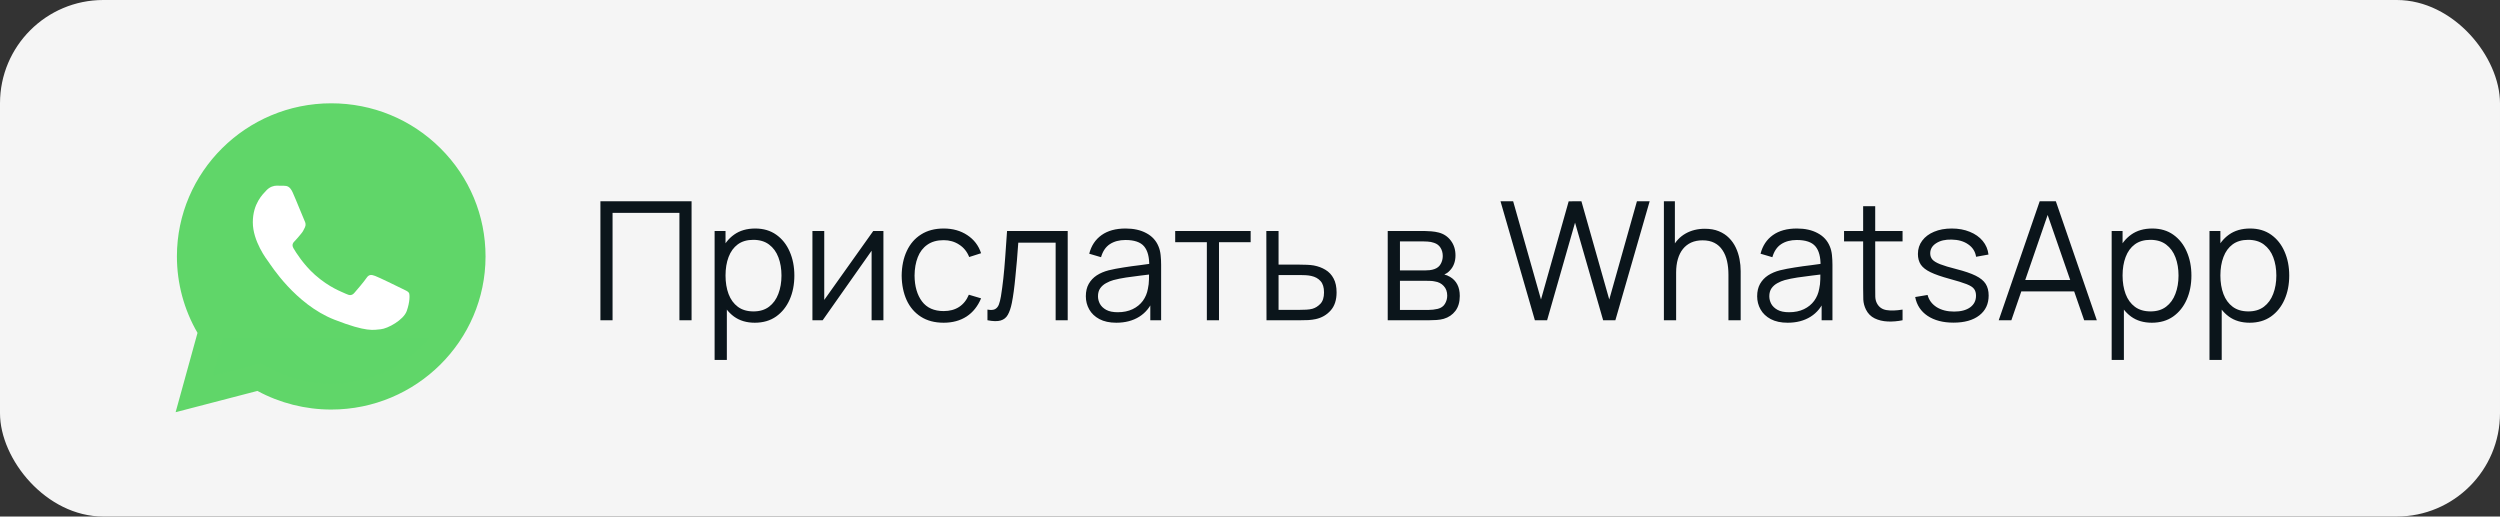
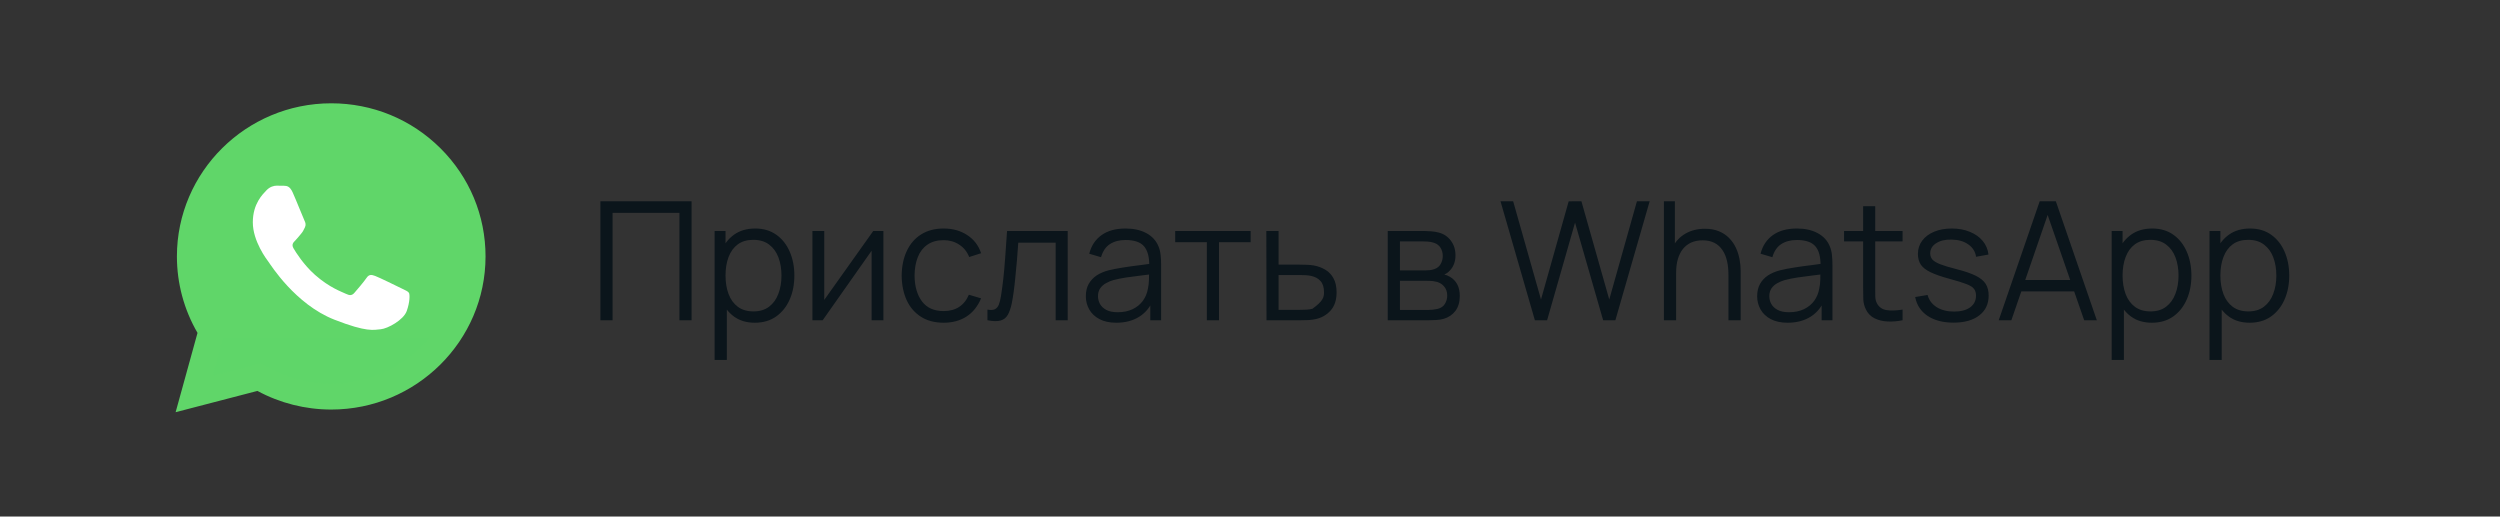
<svg xmlns="http://www.w3.org/2000/svg" width="242" height="50" viewBox="0 0 242 50" fill="none">
  <rect x="0" y="0" width="242" height="50" fill="#333333" stroke="none" />
-   <rect width="242" height="50" rx="10" fill="#F5F5F5" />
-   <path d="M58.12 31V19.48H66.944V31H65.768V20.608H59.296V31H58.12ZM73.062 31.24C72.268 31.24 71.596 31.04 71.046 30.64C70.497 30.235 70.081 29.688 69.799 29C69.516 28.307 69.374 27.531 69.374 26.672C69.374 25.797 69.516 25.019 69.799 24.336C70.087 23.648 70.508 23.107 71.062 22.712C71.617 22.317 72.3 22.12 73.111 22.12C73.9 22.12 74.577 22.32 75.142 22.72C75.708 23.12 76.14 23.664 76.439 24.352C76.743 25.04 76.894 25.813 76.894 26.672C76.894 27.536 76.743 28.312 76.439 29C76.135 29.688 75.697 30.235 75.126 30.64C74.556 31.04 73.868 31.24 73.062 31.24ZM69.174 34.84V22.36H70.231V28.864H70.359V34.84H69.174ZM72.942 30.144C73.545 30.144 74.046 29.992 74.447 29.688C74.847 29.384 75.145 28.971 75.343 28.448C75.545 27.92 75.647 27.328 75.647 26.672C75.647 26.021 75.548 25.435 75.35 24.912C75.153 24.389 74.852 23.976 74.447 23.672C74.046 23.368 73.537 23.216 72.918 23.216C72.316 23.216 71.814 23.363 71.415 23.656C71.02 23.949 70.724 24.357 70.526 24.88C70.329 25.397 70.231 25.995 70.231 26.672C70.231 27.339 70.329 27.936 70.526 28.464C70.724 28.987 71.022 29.397 71.422 29.696C71.823 29.995 72.329 30.144 72.942 30.144ZM85.515 22.36V31H84.371V24.272L79.635 31H78.643V22.36H79.787V29.032L84.531 22.36H85.515ZM91.345 31.24C90.475 31.24 89.739 31.045 89.137 30.656C88.534 30.267 88.075 29.731 87.761 29.048C87.451 28.36 87.291 27.571 87.281 26.68C87.291 25.773 87.457 24.979 87.777 24.296C88.097 23.608 88.558 23.075 89.161 22.696C89.763 22.312 90.494 22.12 91.353 22.12C92.227 22.12 92.987 22.333 93.633 22.76C94.283 23.187 94.729 23.771 94.969 24.512L93.817 24.88C93.614 24.363 93.291 23.963 92.849 23.68C92.411 23.392 91.91 23.248 91.345 23.248C90.71 23.248 90.185 23.395 89.769 23.688C89.353 23.976 89.043 24.379 88.841 24.896C88.638 25.413 88.534 26.008 88.529 26.68C88.539 27.715 88.779 28.547 89.249 29.176C89.718 29.8 90.417 30.112 91.345 30.112C91.931 30.112 92.43 29.979 92.841 29.712C93.257 29.44 93.571 29.045 93.785 28.528L94.969 28.88C94.649 29.648 94.179 30.235 93.561 30.64C92.942 31.04 92.203 31.24 91.345 31.24ZM95.586 31V29.968C95.906 30.027 96.148 30.013 96.314 29.928C96.484 29.837 96.61 29.688 96.69 29.48C96.77 29.267 96.836 29.003 96.89 28.688C96.975 28.165 97.052 27.589 97.122 26.96C97.191 26.331 97.252 25.637 97.306 24.88C97.364 24.117 97.423 23.277 97.482 22.36H103.354V31H102.186V23.488H98.57C98.532 24.053 98.49 24.616 98.442 25.176C98.394 25.736 98.343 26.275 98.29 26.792C98.242 27.304 98.188 27.776 98.13 28.208C98.071 28.64 98.01 29.013 97.946 29.328C97.85 29.803 97.722 30.181 97.562 30.464C97.407 30.747 97.175 30.933 96.866 31.024C96.556 31.115 96.13 31.107 95.586 31ZM108.061 31.24C107.41 31.24 106.863 31.123 106.421 30.888C105.983 30.653 105.655 30.341 105.437 29.952C105.218 29.563 105.109 29.139 105.109 28.68C105.109 28.211 105.202 27.811 105.389 27.48C105.581 27.144 105.839 26.869 106.165 26.656C106.495 26.443 106.877 26.28 107.309 26.168C107.746 26.061 108.229 25.968 108.757 25.888C109.29 25.803 109.81 25.731 110.317 25.672C110.829 25.608 111.277 25.547 111.661 25.488L111.245 25.744C111.261 24.891 111.095 24.259 110.749 23.848C110.402 23.437 109.799 23.232 108.941 23.232C108.349 23.232 107.847 23.365 107.437 23.632C107.031 23.899 106.746 24.32 106.581 24.896L105.437 24.56C105.634 23.787 106.031 23.187 106.629 22.76C107.226 22.333 108.002 22.12 108.957 22.12C109.746 22.12 110.415 22.269 110.965 22.568C111.519 22.861 111.911 23.288 112.141 23.848C112.247 24.099 112.317 24.379 112.349 24.688C112.381 24.997 112.397 25.312 112.397 25.632V31H111.349V28.832L111.653 28.96C111.359 29.701 110.903 30.267 110.285 30.656C109.666 31.045 108.925 31.24 108.061 31.24ZM108.197 30.224C108.746 30.224 109.226 30.125 109.637 29.928C110.047 29.731 110.378 29.461 110.629 29.12C110.879 28.773 111.042 28.384 111.117 27.952C111.181 27.675 111.215 27.371 111.221 27.04C111.226 26.704 111.229 26.453 111.229 26.288L111.677 26.52C111.277 26.573 110.842 26.627 110.373 26.68C109.909 26.733 109.45 26.795 108.997 26.864C108.549 26.933 108.143 27.016 107.781 27.112C107.535 27.181 107.298 27.28 107.069 27.408C106.839 27.531 106.65 27.696 106.501 27.904C106.357 28.112 106.285 28.371 106.285 28.68C106.285 28.931 106.346 29.173 106.469 29.408C106.597 29.643 106.799 29.837 107.077 29.992C107.359 30.147 107.733 30.224 108.197 30.224ZM116.823 31V23.448H113.759V22.36H121.063V23.448H117.999V31H116.823ZM122.597 31L122.581 22.36H123.765V25.616H125.789C126.039 25.616 126.285 25.621 126.525 25.632C126.77 25.643 126.986 25.664 127.173 25.696C127.599 25.776 127.978 25.917 128.309 26.12C128.645 26.323 128.906 26.603 129.093 26.96C129.285 27.317 129.381 27.765 129.381 28.304C129.381 29.045 129.189 29.629 128.805 30.056C128.426 30.483 127.946 30.76 127.365 30.888C127.146 30.936 126.909 30.968 126.653 30.984C126.397 30.995 126.143 31 125.893 31H122.597ZM123.765 29.992H125.845C126.026 29.992 126.229 29.987 126.453 29.976C126.677 29.965 126.874 29.936 127.045 29.888C127.327 29.808 127.583 29.648 127.813 29.408C128.047 29.163 128.165 28.795 128.165 28.304C128.165 27.819 128.053 27.453 127.829 27.208C127.605 26.957 127.306 26.792 126.933 26.712C126.767 26.675 126.589 26.651 126.397 26.64C126.205 26.629 126.021 26.624 125.845 26.624H123.765V29.992ZM134.331 31V22.36H137.891C138.072 22.36 138.291 22.371 138.547 22.392C138.808 22.413 139.051 22.453 139.275 22.512C139.76 22.64 140.149 22.901 140.443 23.296C140.741 23.691 140.891 24.165 140.891 24.72C140.891 25.029 140.843 25.307 140.747 25.552C140.656 25.792 140.525 26 140.355 26.176C140.275 26.267 140.187 26.347 140.091 26.416C139.995 26.48 139.901 26.533 139.811 26.576C139.981 26.608 140.165 26.683 140.363 26.8C140.672 26.981 140.907 27.227 141.067 27.536C141.227 27.84 141.307 28.211 141.307 28.648C141.307 29.24 141.165 29.723 140.883 30.096C140.6 30.469 140.221 30.725 139.747 30.864C139.533 30.923 139.301 30.96 139.051 30.976C138.805 30.992 138.573 31 138.355 31H134.331ZM135.515 30H138.299C138.411 30 138.552 29.992 138.723 29.976C138.893 29.955 139.045 29.928 139.179 29.896C139.493 29.816 139.723 29.656 139.867 29.416C140.016 29.171 140.091 28.904 140.091 28.616C140.091 28.237 139.979 27.928 139.755 27.688C139.536 27.443 139.243 27.293 138.875 27.24C138.752 27.213 138.624 27.197 138.491 27.192C138.357 27.187 138.237 27.184 138.131 27.184H135.515V30ZM135.515 26.176H137.931C138.069 26.176 138.224 26.168 138.395 26.152C138.571 26.131 138.723 26.096 138.851 26.048C139.128 25.952 139.331 25.787 139.459 25.552C139.592 25.317 139.659 25.061 139.659 24.784C139.659 24.48 139.587 24.213 139.443 23.984C139.304 23.755 139.093 23.595 138.811 23.504C138.619 23.435 138.411 23.395 138.187 23.384C137.968 23.373 137.829 23.368 137.771 23.368H135.515V26.176ZM148.576 31L145.248 19.48H146.472L149.168 28.992L151.848 19.488L153.08 19.48L155.776 28.992L158.456 19.48H159.688L156.368 31H155.184L152.464 21.552L149.76 31H148.576ZM167.313 31V26.592C167.313 26.112 167.268 25.672 167.177 25.272C167.086 24.867 166.94 24.515 166.737 24.216C166.54 23.912 166.281 23.677 165.961 23.512C165.646 23.347 165.262 23.264 164.809 23.264C164.393 23.264 164.025 23.336 163.705 23.48C163.39 23.624 163.124 23.832 162.905 24.104C162.692 24.371 162.529 24.696 162.417 25.08C162.305 25.464 162.249 25.901 162.249 26.392L161.417 26.208C161.417 25.323 161.572 24.579 161.881 23.976C162.19 23.373 162.617 22.917 163.161 22.608C163.705 22.299 164.329 22.144 165.033 22.144C165.55 22.144 166.001 22.224 166.385 22.384C166.774 22.544 167.102 22.76 167.369 23.032C167.641 23.304 167.86 23.616 168.025 23.968C168.19 24.315 168.31 24.685 168.385 25.08C168.46 25.469 168.497 25.859 168.497 26.248V31H167.313ZM161.065 31V19.48H162.129V25.984H162.249V31H161.065ZM173.045 31.24C172.394 31.24 171.848 31.123 171.405 30.888C170.968 30.653 170.64 30.341 170.421 29.952C170.202 29.563 170.093 29.139 170.093 28.68C170.093 28.211 170.186 27.811 170.373 27.48C170.565 27.144 170.824 26.869 171.149 26.656C171.48 26.443 171.861 26.28 172.293 26.168C172.73 26.061 173.213 25.968 173.741 25.888C174.274 25.803 174.794 25.731 175.301 25.672C175.813 25.608 176.261 25.547 176.645 25.488L176.229 25.744C176.245 24.891 176.08 24.259 175.733 23.848C175.386 23.437 174.784 23.232 173.925 23.232C173.333 23.232 172.832 23.365 172.421 23.632C172.016 23.899 171.73 24.32 171.565 24.896L170.421 24.56C170.618 23.787 171.016 23.187 171.613 22.76C172.21 22.333 172.986 22.12 173.941 22.12C174.73 22.12 175.4 22.269 175.949 22.568C176.504 22.861 176.896 23.288 177.125 23.848C177.232 24.099 177.301 24.379 177.333 24.688C177.365 24.997 177.381 25.312 177.381 25.632V31H176.333V28.832L176.637 28.96C176.344 29.701 175.888 30.267 175.269 30.656C174.65 31.045 173.909 31.24 173.045 31.24ZM173.181 30.224C173.73 30.224 174.21 30.125 174.621 29.928C175.032 29.731 175.362 29.461 175.613 29.12C175.864 28.773 176.026 28.384 176.101 27.952C176.165 27.675 176.2 27.371 176.205 27.04C176.21 26.704 176.213 26.453 176.213 26.288L176.661 26.52C176.261 26.573 175.826 26.627 175.357 26.68C174.893 26.733 174.434 26.795 173.981 26.864C173.533 26.933 173.128 27.016 172.765 27.112C172.52 27.181 172.282 27.28 172.053 27.408C171.824 27.531 171.634 27.696 171.485 27.904C171.341 28.112 171.269 28.371 171.269 28.68C171.269 28.931 171.33 29.173 171.453 29.408C171.581 29.643 171.784 29.837 172.061 29.992C172.344 30.147 172.717 30.224 173.181 30.224ZM184.168 31C183.682 31.101 183.202 31.141 182.728 31.12C182.258 31.099 181.837 30.997 181.464 30.816C181.096 30.635 180.816 30.352 180.624 29.968C180.469 29.648 180.384 29.325 180.368 29C180.357 28.669 180.352 28.293 180.352 27.872V19.96H181.52V27.824C181.52 28.187 181.522 28.491 181.528 28.736C181.538 28.976 181.594 29.189 181.696 29.376C181.888 29.733 182.192 29.947 182.608 30.016C183.029 30.085 183.549 30.069 184.168 29.968V31ZM178.504 23.368V22.36H184.168V23.368H178.504ZM189.094 31.232C188.081 31.232 187.246 31.013 186.59 30.576C185.939 30.139 185.539 29.531 185.39 28.752L186.59 28.552C186.718 29.043 187.009 29.435 187.462 29.728C187.921 30.016 188.486 30.16 189.158 30.16C189.814 30.16 190.331 30.024 190.71 29.752C191.089 29.475 191.278 29.099 191.278 28.624C191.278 28.357 191.217 28.141 191.094 27.976C190.977 27.805 190.734 27.648 190.366 27.504C189.998 27.36 189.449 27.189 188.718 26.992C187.934 26.779 187.321 26.565 186.878 26.352C186.435 26.139 186.121 25.893 185.934 25.616C185.747 25.333 185.654 24.989 185.654 24.584C185.654 24.093 185.793 23.664 186.07 23.296C186.347 22.923 186.731 22.635 187.222 22.432C187.713 22.224 188.283 22.12 188.934 22.12C189.585 22.12 190.166 22.227 190.678 22.44C191.195 22.648 191.611 22.941 191.926 23.32C192.241 23.699 192.427 24.139 192.486 24.64L191.286 24.856C191.206 24.349 190.953 23.949 190.526 23.656C190.105 23.357 189.569 23.203 188.918 23.192C188.305 23.176 187.806 23.293 187.422 23.544C187.038 23.789 186.846 24.117 186.846 24.528C186.846 24.757 186.915 24.955 187.054 25.12C187.193 25.28 187.443 25.432 187.806 25.576C188.174 25.72 188.697 25.877 189.374 26.048C190.169 26.251 190.793 26.464 191.246 26.688C191.699 26.912 192.022 27.176 192.214 27.48C192.406 27.784 192.502 28.16 192.502 28.608C192.502 29.424 192.198 30.067 191.59 30.536C190.987 31 190.155 31.232 189.094 31.232ZM193.476 31L197.444 19.48H199.004L202.972 31H201.748L197.98 20.136H198.444L194.7 31H193.476ZM195.244 28.208V27.104H201.196V28.208H195.244ZM208.297 31.24C207.502 31.24 206.83 31.04 206.281 30.64C205.732 30.235 205.316 29.688 205.033 29C204.75 28.307 204.609 27.531 204.609 26.672C204.609 25.797 204.75 25.019 205.033 24.336C205.321 23.648 205.742 23.107 206.297 22.712C206.852 22.317 207.534 22.12 208.345 22.12C209.134 22.12 209.812 22.32 210.377 22.72C210.942 23.12 211.374 23.664 211.673 24.352C211.977 25.04 212.129 25.813 212.129 26.672C212.129 27.536 211.977 28.312 211.673 29C211.369 29.688 210.932 30.235 210.361 30.64C209.79 31.04 209.102 31.24 208.297 31.24ZM204.409 34.84V22.36H205.465V28.864H205.593V34.84H204.409ZM208.177 30.144C208.78 30.144 209.281 29.992 209.681 29.688C210.081 29.384 210.38 28.971 210.577 28.448C210.78 27.92 210.881 27.328 210.881 26.672C210.881 26.021 210.782 25.435 210.585 24.912C210.388 24.389 210.086 23.976 209.681 23.672C209.281 23.368 208.772 23.216 208.153 23.216C207.55 23.216 207.049 23.363 206.649 23.656C206.254 23.949 205.958 24.357 205.761 24.88C205.564 25.397 205.465 25.995 205.465 26.672C205.465 27.339 205.564 27.936 205.761 28.464C205.958 28.987 206.257 29.397 206.657 29.696C207.057 29.995 207.564 30.144 208.177 30.144ZM217.766 31.24C216.971 31.24 216.299 31.04 215.75 30.64C215.2 30.235 214.784 29.688 214.502 29C214.219 28.307 214.078 27.531 214.078 26.672C214.078 25.797 214.219 25.019 214.502 24.336C214.79 23.648 215.211 23.107 215.766 22.712C216.32 22.317 217.003 22.12 217.814 22.12C218.603 22.12 219.28 22.32 219.846 22.72C220.411 23.12 220.843 23.664 221.142 24.352C221.446 25.04 221.598 25.813 221.598 26.672C221.598 27.536 221.446 28.312 221.142 29C220.838 29.688 220.4 30.235 219.83 30.64C219.259 31.04 218.571 31.24 217.766 31.24ZM213.878 34.84V22.36H214.934V28.864H215.062V34.84H213.878ZM217.646 30.144C218.248 30.144 218.75 29.992 219.15 29.688C219.55 29.384 219.848 28.971 220.046 28.448C220.248 27.92 220.35 27.328 220.35 26.672C220.35 26.021 220.251 25.435 220.054 24.912C219.856 24.389 219.555 23.976 219.15 23.672C218.75 23.368 218.24 23.216 217.622 23.216C217.019 23.216 216.518 23.363 216.118 23.656C215.723 23.949 215.427 24.357 215.23 24.88C215.032 25.397 214.934 25.995 214.934 26.672C214.934 27.339 215.032 27.936 215.23 28.464C215.427 28.987 215.726 29.397 216.126 29.696C216.526 29.995 217.032 30.144 217.646 30.144Z" fill="#0B151B" />
+   <path d="M58.12 31V19.48H66.944V31H65.768V20.608H59.296V31H58.12ZM73.062 31.24C72.268 31.24 71.596 31.04 71.046 30.64C70.497 30.235 70.081 29.688 69.799 29C69.516 28.307 69.374 27.531 69.374 26.672C69.374 25.797 69.516 25.019 69.799 24.336C70.087 23.648 70.508 23.107 71.062 22.712C71.617 22.317 72.3 22.12 73.111 22.12C73.9 22.12 74.577 22.32 75.142 22.72C75.708 23.12 76.14 23.664 76.439 24.352C76.743 25.04 76.894 25.813 76.894 26.672C76.894 27.536 76.743 28.312 76.439 29C76.135 29.688 75.697 30.235 75.126 30.64C74.556 31.04 73.868 31.24 73.062 31.24ZM69.174 34.84V22.36H70.231V28.864H70.359V34.84H69.174ZM72.942 30.144C73.545 30.144 74.046 29.992 74.447 29.688C74.847 29.384 75.145 28.971 75.343 28.448C75.545 27.92 75.647 27.328 75.647 26.672C75.647 26.021 75.548 25.435 75.35 24.912C75.153 24.389 74.852 23.976 74.447 23.672C74.046 23.368 73.537 23.216 72.918 23.216C72.316 23.216 71.814 23.363 71.415 23.656C71.02 23.949 70.724 24.357 70.526 24.88C70.329 25.397 70.231 25.995 70.231 26.672C70.231 27.339 70.329 27.936 70.526 28.464C70.724 28.987 71.022 29.397 71.422 29.696C71.823 29.995 72.329 30.144 72.942 30.144ZM85.515 22.36V31H84.371V24.272L79.635 31H78.643V22.36H79.787V29.032L84.531 22.36H85.515ZM91.345 31.24C90.475 31.24 89.739 31.045 89.137 30.656C88.534 30.267 88.075 29.731 87.761 29.048C87.451 28.36 87.291 27.571 87.281 26.68C87.291 25.773 87.457 24.979 87.777 24.296C88.097 23.608 88.558 23.075 89.161 22.696C89.763 22.312 90.494 22.12 91.353 22.12C92.227 22.12 92.987 22.333 93.633 22.76C94.283 23.187 94.729 23.771 94.969 24.512L93.817 24.88C93.614 24.363 93.291 23.963 92.849 23.68C92.411 23.392 91.91 23.248 91.345 23.248C90.71 23.248 90.185 23.395 89.769 23.688C89.353 23.976 89.043 24.379 88.841 24.896C88.638 25.413 88.534 26.008 88.529 26.68C88.539 27.715 88.779 28.547 89.249 29.176C89.718 29.8 90.417 30.112 91.345 30.112C91.931 30.112 92.43 29.979 92.841 29.712C93.257 29.44 93.571 29.045 93.785 28.528L94.969 28.88C94.649 29.648 94.179 30.235 93.561 30.64C92.942 31.04 92.203 31.24 91.345 31.24ZM95.586 31V29.968C95.906 30.027 96.148 30.013 96.314 29.928C96.484 29.837 96.61 29.688 96.69 29.48C96.77 29.267 96.836 29.003 96.89 28.688C96.975 28.165 97.052 27.589 97.122 26.96C97.191 26.331 97.252 25.637 97.306 24.88C97.364 24.117 97.423 23.277 97.482 22.36H103.354V31H102.186V23.488H98.57C98.532 24.053 98.49 24.616 98.442 25.176C98.394 25.736 98.343 26.275 98.29 26.792C98.242 27.304 98.188 27.776 98.13 28.208C98.071 28.64 98.01 29.013 97.946 29.328C97.85 29.803 97.722 30.181 97.562 30.464C97.407 30.747 97.175 30.933 96.866 31.024C96.556 31.115 96.13 31.107 95.586 31ZM108.061 31.24C107.41 31.24 106.863 31.123 106.421 30.888C105.983 30.653 105.655 30.341 105.437 29.952C105.218 29.563 105.109 29.139 105.109 28.68C105.109 28.211 105.202 27.811 105.389 27.48C105.581 27.144 105.839 26.869 106.165 26.656C106.495 26.443 106.877 26.28 107.309 26.168C107.746 26.061 108.229 25.968 108.757 25.888C109.29 25.803 109.81 25.731 110.317 25.672C110.829 25.608 111.277 25.547 111.661 25.488L111.245 25.744C111.261 24.891 111.095 24.259 110.749 23.848C110.402 23.437 109.799 23.232 108.941 23.232C108.349 23.232 107.847 23.365 107.437 23.632C107.031 23.899 106.746 24.32 106.581 24.896L105.437 24.56C105.634 23.787 106.031 23.187 106.629 22.76C107.226 22.333 108.002 22.12 108.957 22.12C109.746 22.12 110.415 22.269 110.965 22.568C111.519 22.861 111.911 23.288 112.141 23.848C112.247 24.099 112.317 24.379 112.349 24.688C112.381 24.997 112.397 25.312 112.397 25.632V31H111.349V28.832L111.653 28.96C111.359 29.701 110.903 30.267 110.285 30.656C109.666 31.045 108.925 31.24 108.061 31.24ZM108.197 30.224C108.746 30.224 109.226 30.125 109.637 29.928C110.047 29.731 110.378 29.461 110.629 29.12C110.879 28.773 111.042 28.384 111.117 27.952C111.181 27.675 111.215 27.371 111.221 27.04C111.226 26.704 111.229 26.453 111.229 26.288L111.677 26.52C111.277 26.573 110.842 26.627 110.373 26.68C109.909 26.733 109.45 26.795 108.997 26.864C108.549 26.933 108.143 27.016 107.781 27.112C107.535 27.181 107.298 27.28 107.069 27.408C106.839 27.531 106.65 27.696 106.501 27.904C106.357 28.112 106.285 28.371 106.285 28.68C106.285 28.931 106.346 29.173 106.469 29.408C106.597 29.643 106.799 29.837 107.077 29.992C107.359 30.147 107.733 30.224 108.197 30.224ZM116.823 31V23.448H113.759V22.36H121.063V23.448H117.999V31H116.823ZM122.597 31L122.581 22.36H123.765V25.616H125.789C126.039 25.616 126.285 25.621 126.525 25.632C126.77 25.643 126.986 25.664 127.173 25.696C127.599 25.776 127.978 25.917 128.309 26.12C128.645 26.323 128.906 26.603 129.093 26.96C129.285 27.317 129.381 27.765 129.381 28.304C129.381 29.045 129.189 29.629 128.805 30.056C128.426 30.483 127.946 30.76 127.365 30.888C127.146 30.936 126.909 30.968 126.653 30.984C126.397 30.995 126.143 31 125.893 31H122.597ZM123.765 29.992H125.845C126.026 29.992 126.229 29.987 126.453 29.976C126.677 29.965 126.874 29.936 127.045 29.888C128.047 29.163 128.165 28.795 128.165 28.304C128.165 27.819 128.053 27.453 127.829 27.208C127.605 26.957 127.306 26.792 126.933 26.712C126.767 26.675 126.589 26.651 126.397 26.64C126.205 26.629 126.021 26.624 125.845 26.624H123.765V29.992ZM134.331 31V22.36H137.891C138.072 22.36 138.291 22.371 138.547 22.392C138.808 22.413 139.051 22.453 139.275 22.512C139.76 22.64 140.149 22.901 140.443 23.296C140.741 23.691 140.891 24.165 140.891 24.72C140.891 25.029 140.843 25.307 140.747 25.552C140.656 25.792 140.525 26 140.355 26.176C140.275 26.267 140.187 26.347 140.091 26.416C139.995 26.48 139.901 26.533 139.811 26.576C139.981 26.608 140.165 26.683 140.363 26.8C140.672 26.981 140.907 27.227 141.067 27.536C141.227 27.84 141.307 28.211 141.307 28.648C141.307 29.24 141.165 29.723 140.883 30.096C140.6 30.469 140.221 30.725 139.747 30.864C139.533 30.923 139.301 30.96 139.051 30.976C138.805 30.992 138.573 31 138.355 31H134.331ZM135.515 30H138.299C138.411 30 138.552 29.992 138.723 29.976C138.893 29.955 139.045 29.928 139.179 29.896C139.493 29.816 139.723 29.656 139.867 29.416C140.016 29.171 140.091 28.904 140.091 28.616C140.091 28.237 139.979 27.928 139.755 27.688C139.536 27.443 139.243 27.293 138.875 27.24C138.752 27.213 138.624 27.197 138.491 27.192C138.357 27.187 138.237 27.184 138.131 27.184H135.515V30ZM135.515 26.176H137.931C138.069 26.176 138.224 26.168 138.395 26.152C138.571 26.131 138.723 26.096 138.851 26.048C139.128 25.952 139.331 25.787 139.459 25.552C139.592 25.317 139.659 25.061 139.659 24.784C139.659 24.48 139.587 24.213 139.443 23.984C139.304 23.755 139.093 23.595 138.811 23.504C138.619 23.435 138.411 23.395 138.187 23.384C137.968 23.373 137.829 23.368 137.771 23.368H135.515V26.176ZM148.576 31L145.248 19.48H146.472L149.168 28.992L151.848 19.488L153.08 19.48L155.776 28.992L158.456 19.48H159.688L156.368 31H155.184L152.464 21.552L149.76 31H148.576ZM167.313 31V26.592C167.313 26.112 167.268 25.672 167.177 25.272C167.086 24.867 166.94 24.515 166.737 24.216C166.54 23.912 166.281 23.677 165.961 23.512C165.646 23.347 165.262 23.264 164.809 23.264C164.393 23.264 164.025 23.336 163.705 23.48C163.39 23.624 163.124 23.832 162.905 24.104C162.692 24.371 162.529 24.696 162.417 25.08C162.305 25.464 162.249 25.901 162.249 26.392L161.417 26.208C161.417 25.323 161.572 24.579 161.881 23.976C162.19 23.373 162.617 22.917 163.161 22.608C163.705 22.299 164.329 22.144 165.033 22.144C165.55 22.144 166.001 22.224 166.385 22.384C166.774 22.544 167.102 22.76 167.369 23.032C167.641 23.304 167.86 23.616 168.025 23.968C168.19 24.315 168.31 24.685 168.385 25.08C168.46 25.469 168.497 25.859 168.497 26.248V31H167.313ZM161.065 31V19.48H162.129V25.984H162.249V31H161.065ZM173.045 31.24C172.394 31.24 171.848 31.123 171.405 30.888C170.968 30.653 170.64 30.341 170.421 29.952C170.202 29.563 170.093 29.139 170.093 28.68C170.093 28.211 170.186 27.811 170.373 27.48C170.565 27.144 170.824 26.869 171.149 26.656C171.48 26.443 171.861 26.28 172.293 26.168C172.73 26.061 173.213 25.968 173.741 25.888C174.274 25.803 174.794 25.731 175.301 25.672C175.813 25.608 176.261 25.547 176.645 25.488L176.229 25.744C176.245 24.891 176.08 24.259 175.733 23.848C175.386 23.437 174.784 23.232 173.925 23.232C173.333 23.232 172.832 23.365 172.421 23.632C172.016 23.899 171.73 24.32 171.565 24.896L170.421 24.56C170.618 23.787 171.016 23.187 171.613 22.76C172.21 22.333 172.986 22.12 173.941 22.12C174.73 22.12 175.4 22.269 175.949 22.568C176.504 22.861 176.896 23.288 177.125 23.848C177.232 24.099 177.301 24.379 177.333 24.688C177.365 24.997 177.381 25.312 177.381 25.632V31H176.333V28.832L176.637 28.96C176.344 29.701 175.888 30.267 175.269 30.656C174.65 31.045 173.909 31.24 173.045 31.24ZM173.181 30.224C173.73 30.224 174.21 30.125 174.621 29.928C175.032 29.731 175.362 29.461 175.613 29.12C175.864 28.773 176.026 28.384 176.101 27.952C176.165 27.675 176.2 27.371 176.205 27.04C176.21 26.704 176.213 26.453 176.213 26.288L176.661 26.52C176.261 26.573 175.826 26.627 175.357 26.68C174.893 26.733 174.434 26.795 173.981 26.864C173.533 26.933 173.128 27.016 172.765 27.112C172.52 27.181 172.282 27.28 172.053 27.408C171.824 27.531 171.634 27.696 171.485 27.904C171.341 28.112 171.269 28.371 171.269 28.68C171.269 28.931 171.33 29.173 171.453 29.408C171.581 29.643 171.784 29.837 172.061 29.992C172.344 30.147 172.717 30.224 173.181 30.224ZM184.168 31C183.682 31.101 183.202 31.141 182.728 31.12C182.258 31.099 181.837 30.997 181.464 30.816C181.096 30.635 180.816 30.352 180.624 29.968C180.469 29.648 180.384 29.325 180.368 29C180.357 28.669 180.352 28.293 180.352 27.872V19.96H181.52V27.824C181.52 28.187 181.522 28.491 181.528 28.736C181.538 28.976 181.594 29.189 181.696 29.376C181.888 29.733 182.192 29.947 182.608 30.016C183.029 30.085 183.549 30.069 184.168 29.968V31ZM178.504 23.368V22.36H184.168V23.368H178.504ZM189.094 31.232C188.081 31.232 187.246 31.013 186.59 30.576C185.939 30.139 185.539 29.531 185.39 28.752L186.59 28.552C186.718 29.043 187.009 29.435 187.462 29.728C187.921 30.016 188.486 30.16 189.158 30.16C189.814 30.16 190.331 30.024 190.71 29.752C191.089 29.475 191.278 29.099 191.278 28.624C191.278 28.357 191.217 28.141 191.094 27.976C190.977 27.805 190.734 27.648 190.366 27.504C189.998 27.36 189.449 27.189 188.718 26.992C187.934 26.779 187.321 26.565 186.878 26.352C186.435 26.139 186.121 25.893 185.934 25.616C185.747 25.333 185.654 24.989 185.654 24.584C185.654 24.093 185.793 23.664 186.07 23.296C186.347 22.923 186.731 22.635 187.222 22.432C187.713 22.224 188.283 22.12 188.934 22.12C189.585 22.12 190.166 22.227 190.678 22.44C191.195 22.648 191.611 22.941 191.926 23.32C192.241 23.699 192.427 24.139 192.486 24.64L191.286 24.856C191.206 24.349 190.953 23.949 190.526 23.656C190.105 23.357 189.569 23.203 188.918 23.192C188.305 23.176 187.806 23.293 187.422 23.544C187.038 23.789 186.846 24.117 186.846 24.528C186.846 24.757 186.915 24.955 187.054 25.12C187.193 25.28 187.443 25.432 187.806 25.576C188.174 25.72 188.697 25.877 189.374 26.048C190.169 26.251 190.793 26.464 191.246 26.688C191.699 26.912 192.022 27.176 192.214 27.48C192.406 27.784 192.502 28.16 192.502 28.608C192.502 29.424 192.198 30.067 191.59 30.536C190.987 31 190.155 31.232 189.094 31.232ZM193.476 31L197.444 19.48H199.004L202.972 31H201.748L197.98 20.136H198.444L194.7 31H193.476ZM195.244 28.208V27.104H201.196V28.208H195.244ZM208.297 31.24C207.502 31.24 206.83 31.04 206.281 30.64C205.732 30.235 205.316 29.688 205.033 29C204.75 28.307 204.609 27.531 204.609 26.672C204.609 25.797 204.75 25.019 205.033 24.336C205.321 23.648 205.742 23.107 206.297 22.712C206.852 22.317 207.534 22.12 208.345 22.12C209.134 22.12 209.812 22.32 210.377 22.72C210.942 23.12 211.374 23.664 211.673 24.352C211.977 25.04 212.129 25.813 212.129 26.672C212.129 27.536 211.977 28.312 211.673 29C211.369 29.688 210.932 30.235 210.361 30.64C209.79 31.04 209.102 31.24 208.297 31.24ZM204.409 34.84V22.36H205.465V28.864H205.593V34.84H204.409ZM208.177 30.144C208.78 30.144 209.281 29.992 209.681 29.688C210.081 29.384 210.38 28.971 210.577 28.448C210.78 27.92 210.881 27.328 210.881 26.672C210.881 26.021 210.782 25.435 210.585 24.912C210.388 24.389 210.086 23.976 209.681 23.672C209.281 23.368 208.772 23.216 208.153 23.216C207.55 23.216 207.049 23.363 206.649 23.656C206.254 23.949 205.958 24.357 205.761 24.88C205.564 25.397 205.465 25.995 205.465 26.672C205.465 27.339 205.564 27.936 205.761 28.464C205.958 28.987 206.257 29.397 206.657 29.696C207.057 29.995 207.564 30.144 208.177 30.144ZM217.766 31.24C216.971 31.24 216.299 31.04 215.75 30.64C215.2 30.235 214.784 29.688 214.502 29C214.219 28.307 214.078 27.531 214.078 26.672C214.078 25.797 214.219 25.019 214.502 24.336C214.79 23.648 215.211 23.107 215.766 22.712C216.32 22.317 217.003 22.12 217.814 22.12C218.603 22.12 219.28 22.32 219.846 22.72C220.411 23.12 220.843 23.664 221.142 24.352C221.446 25.04 221.598 25.813 221.598 26.672C221.598 27.536 221.446 28.312 221.142 29C220.838 29.688 220.4 30.235 219.83 30.64C219.259 31.04 218.571 31.24 217.766 31.24ZM213.878 34.84V22.36H214.934V28.864H215.062V34.84H213.878ZM217.646 30.144C218.248 30.144 218.75 29.992 219.15 29.688C219.55 29.384 219.848 28.971 220.046 28.448C220.248 27.92 220.35 27.328 220.35 26.672C220.35 26.021 220.251 25.435 220.054 24.912C219.856 24.389 219.555 23.976 219.15 23.672C218.75 23.368 218.24 23.216 217.622 23.216C217.019 23.216 216.518 23.363 216.118 23.656C215.723 23.949 215.427 24.357 215.23 24.88C215.032 25.397 214.934 25.995 214.934 26.672C214.934 27.339 215.032 27.936 215.23 28.464C215.427 28.987 215.726 29.397 216.126 29.696C216.526 29.995 217.032 30.144 217.646 30.144Z" fill="#0B151B" />
  <g clip-path="url(#clip0_193_15)">
    <path d="M17.64 24.82C17.64 27.341 18.303 29.802 19.565 31.971L17.52 39.383L25.164 37.394C27.278 38.536 29.647 39.135 32.054 39.135H32.061C40.008 39.135 46.477 32.718 46.48 24.832C46.482 21.01 44.983 17.416 42.261 14.713C39.538 12.009 35.918 10.519 32.06 10.518C24.112 10.518 17.644 16.934 17.64 24.82" fill="url(#paint0_linear_193_15)" />
    <path d="M17.125 24.816C17.125 27.427 17.812 29.976 19.119 32.223L17 39.901L24.919 37.841C27.1 39.021 29.557 39.643 32.056 39.644H32.063C40.295 39.644 46.996 32.997 47 24.828C47.001 20.869 45.449 17.146 42.629 14.345C39.809 11.545 36.059 10.002 32.063 10C23.829 10 17.129 16.646 17.125 24.816ZM21.841 31.836L21.546 31.371C20.303 29.41 19.647 27.144 19.648 24.817C19.65 18.027 25.219 12.502 32.068 12.502C35.384 12.504 38.501 13.787 40.845 16.114C43.189 18.442 44.479 21.536 44.478 24.827C44.475 31.617 38.906 37.142 32.063 37.142H32.058C29.83 37.141 27.645 36.547 25.739 35.425L25.285 35.158L20.586 36.381L21.841 31.836Z" fill="#60D669" />
    <path d="M28.329 18.622C28.05 18.005 27.756 17.993 27.49 17.982C27.272 17.973 27.023 17.973 26.774 17.973C26.526 17.973 26.121 18.066 25.779 18.437C25.437 18.807 24.473 19.703 24.473 21.525C24.473 23.347 25.81 25.108 25.997 25.355C26.183 25.602 28.579 29.461 32.372 30.945C35.525 32.179 36.167 31.933 36.851 31.872C37.535 31.81 39.059 30.976 39.37 30.111C39.681 29.247 39.681 28.506 39.588 28.351C39.495 28.196 39.246 28.104 38.873 27.919C38.499 27.733 36.664 26.837 36.322 26.714C35.98 26.59 35.731 26.529 35.482 26.899C35.233 27.27 34.519 28.104 34.301 28.351C34.083 28.598 33.865 28.629 33.492 28.444C33.119 28.258 31.917 27.867 30.491 26.606C29.381 25.624 28.632 24.412 28.414 24.041C28.197 23.671 28.391 23.47 28.578 23.286C28.746 23.12 28.952 22.853 29.138 22.637C29.325 22.421 29.387 22.267 29.511 22.02C29.636 21.772 29.573 21.556 29.48 21.371C29.387 21.186 28.661 19.354 28.329 18.622Z" fill="white" />
  </g>
  <defs>
    <linearGradient id="paint0_linear_193_15" x1="1465.56" y1="2897.09" x2="1465.56" y2="10.518" gradientUnits="userSpaceOnUse">
      <stop stop-color="#1FAF38" />
      <stop offset="1" stop-color="#60D669" />
    </linearGradient>
    <clipPath id="clip0_193_15">
      <rect width="30" height="30" fill="white" transform="translate(17 10)" />
    </clipPath>
  </defs>
</svg>